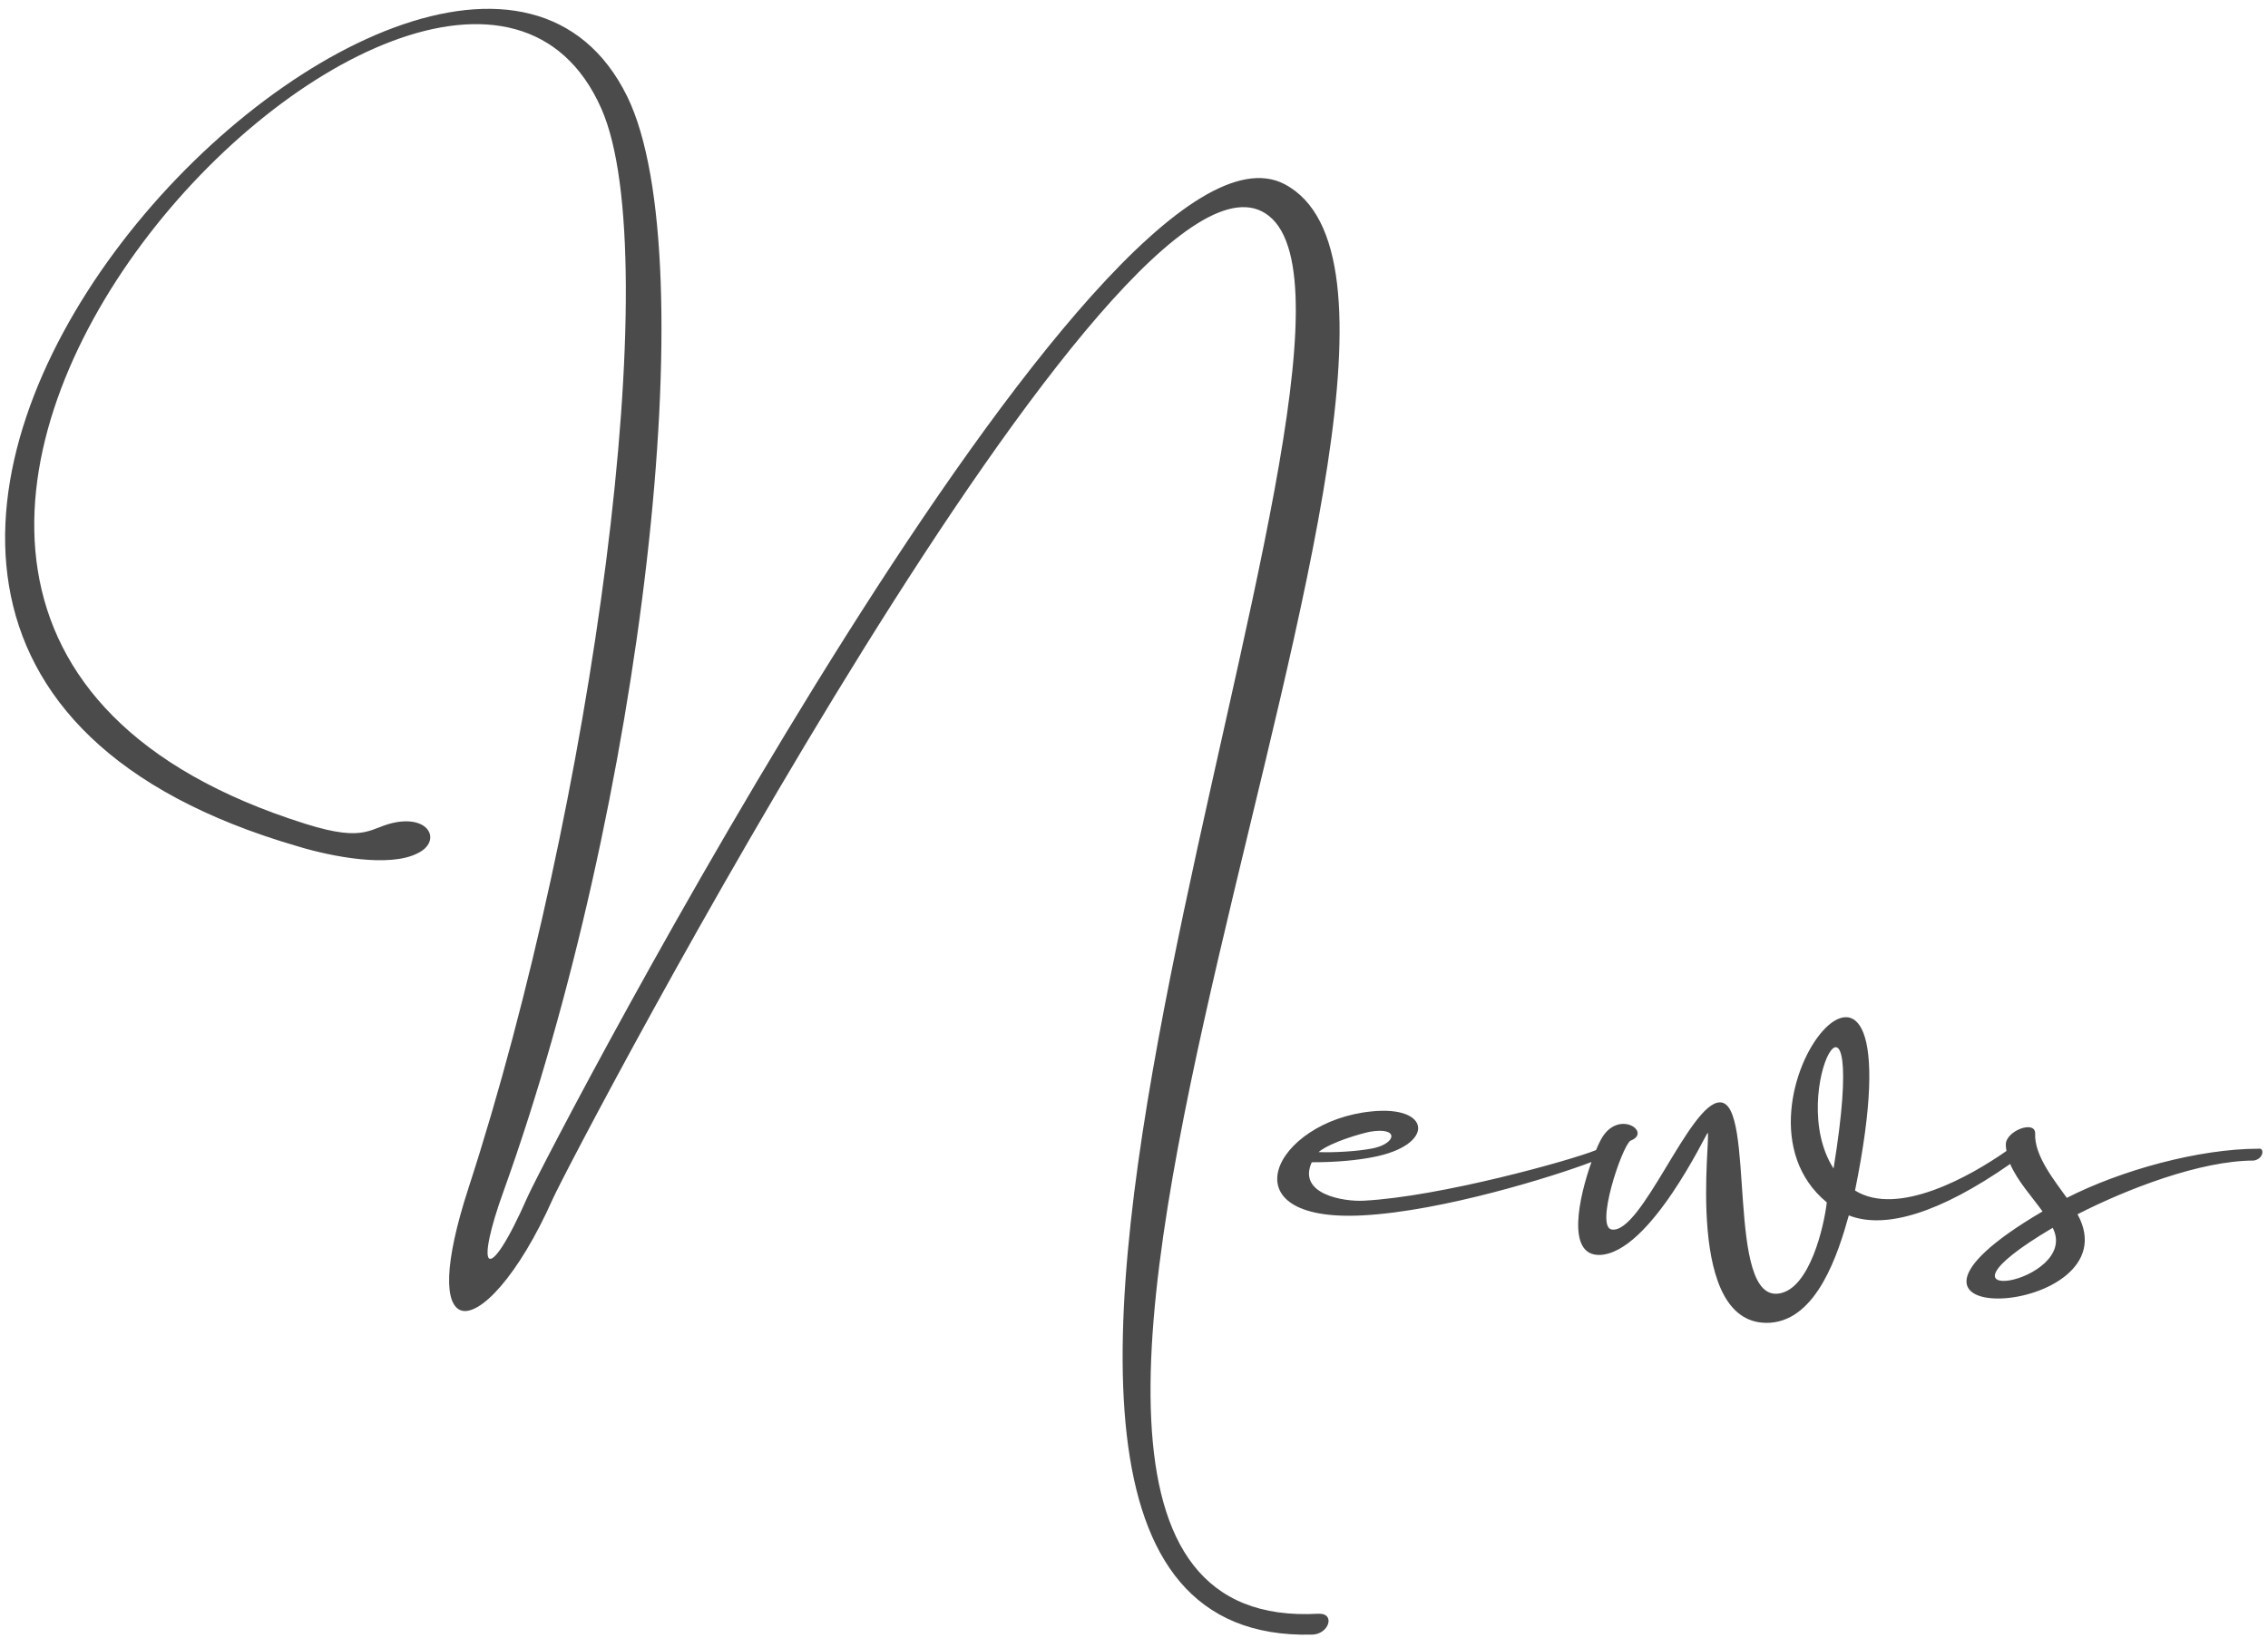
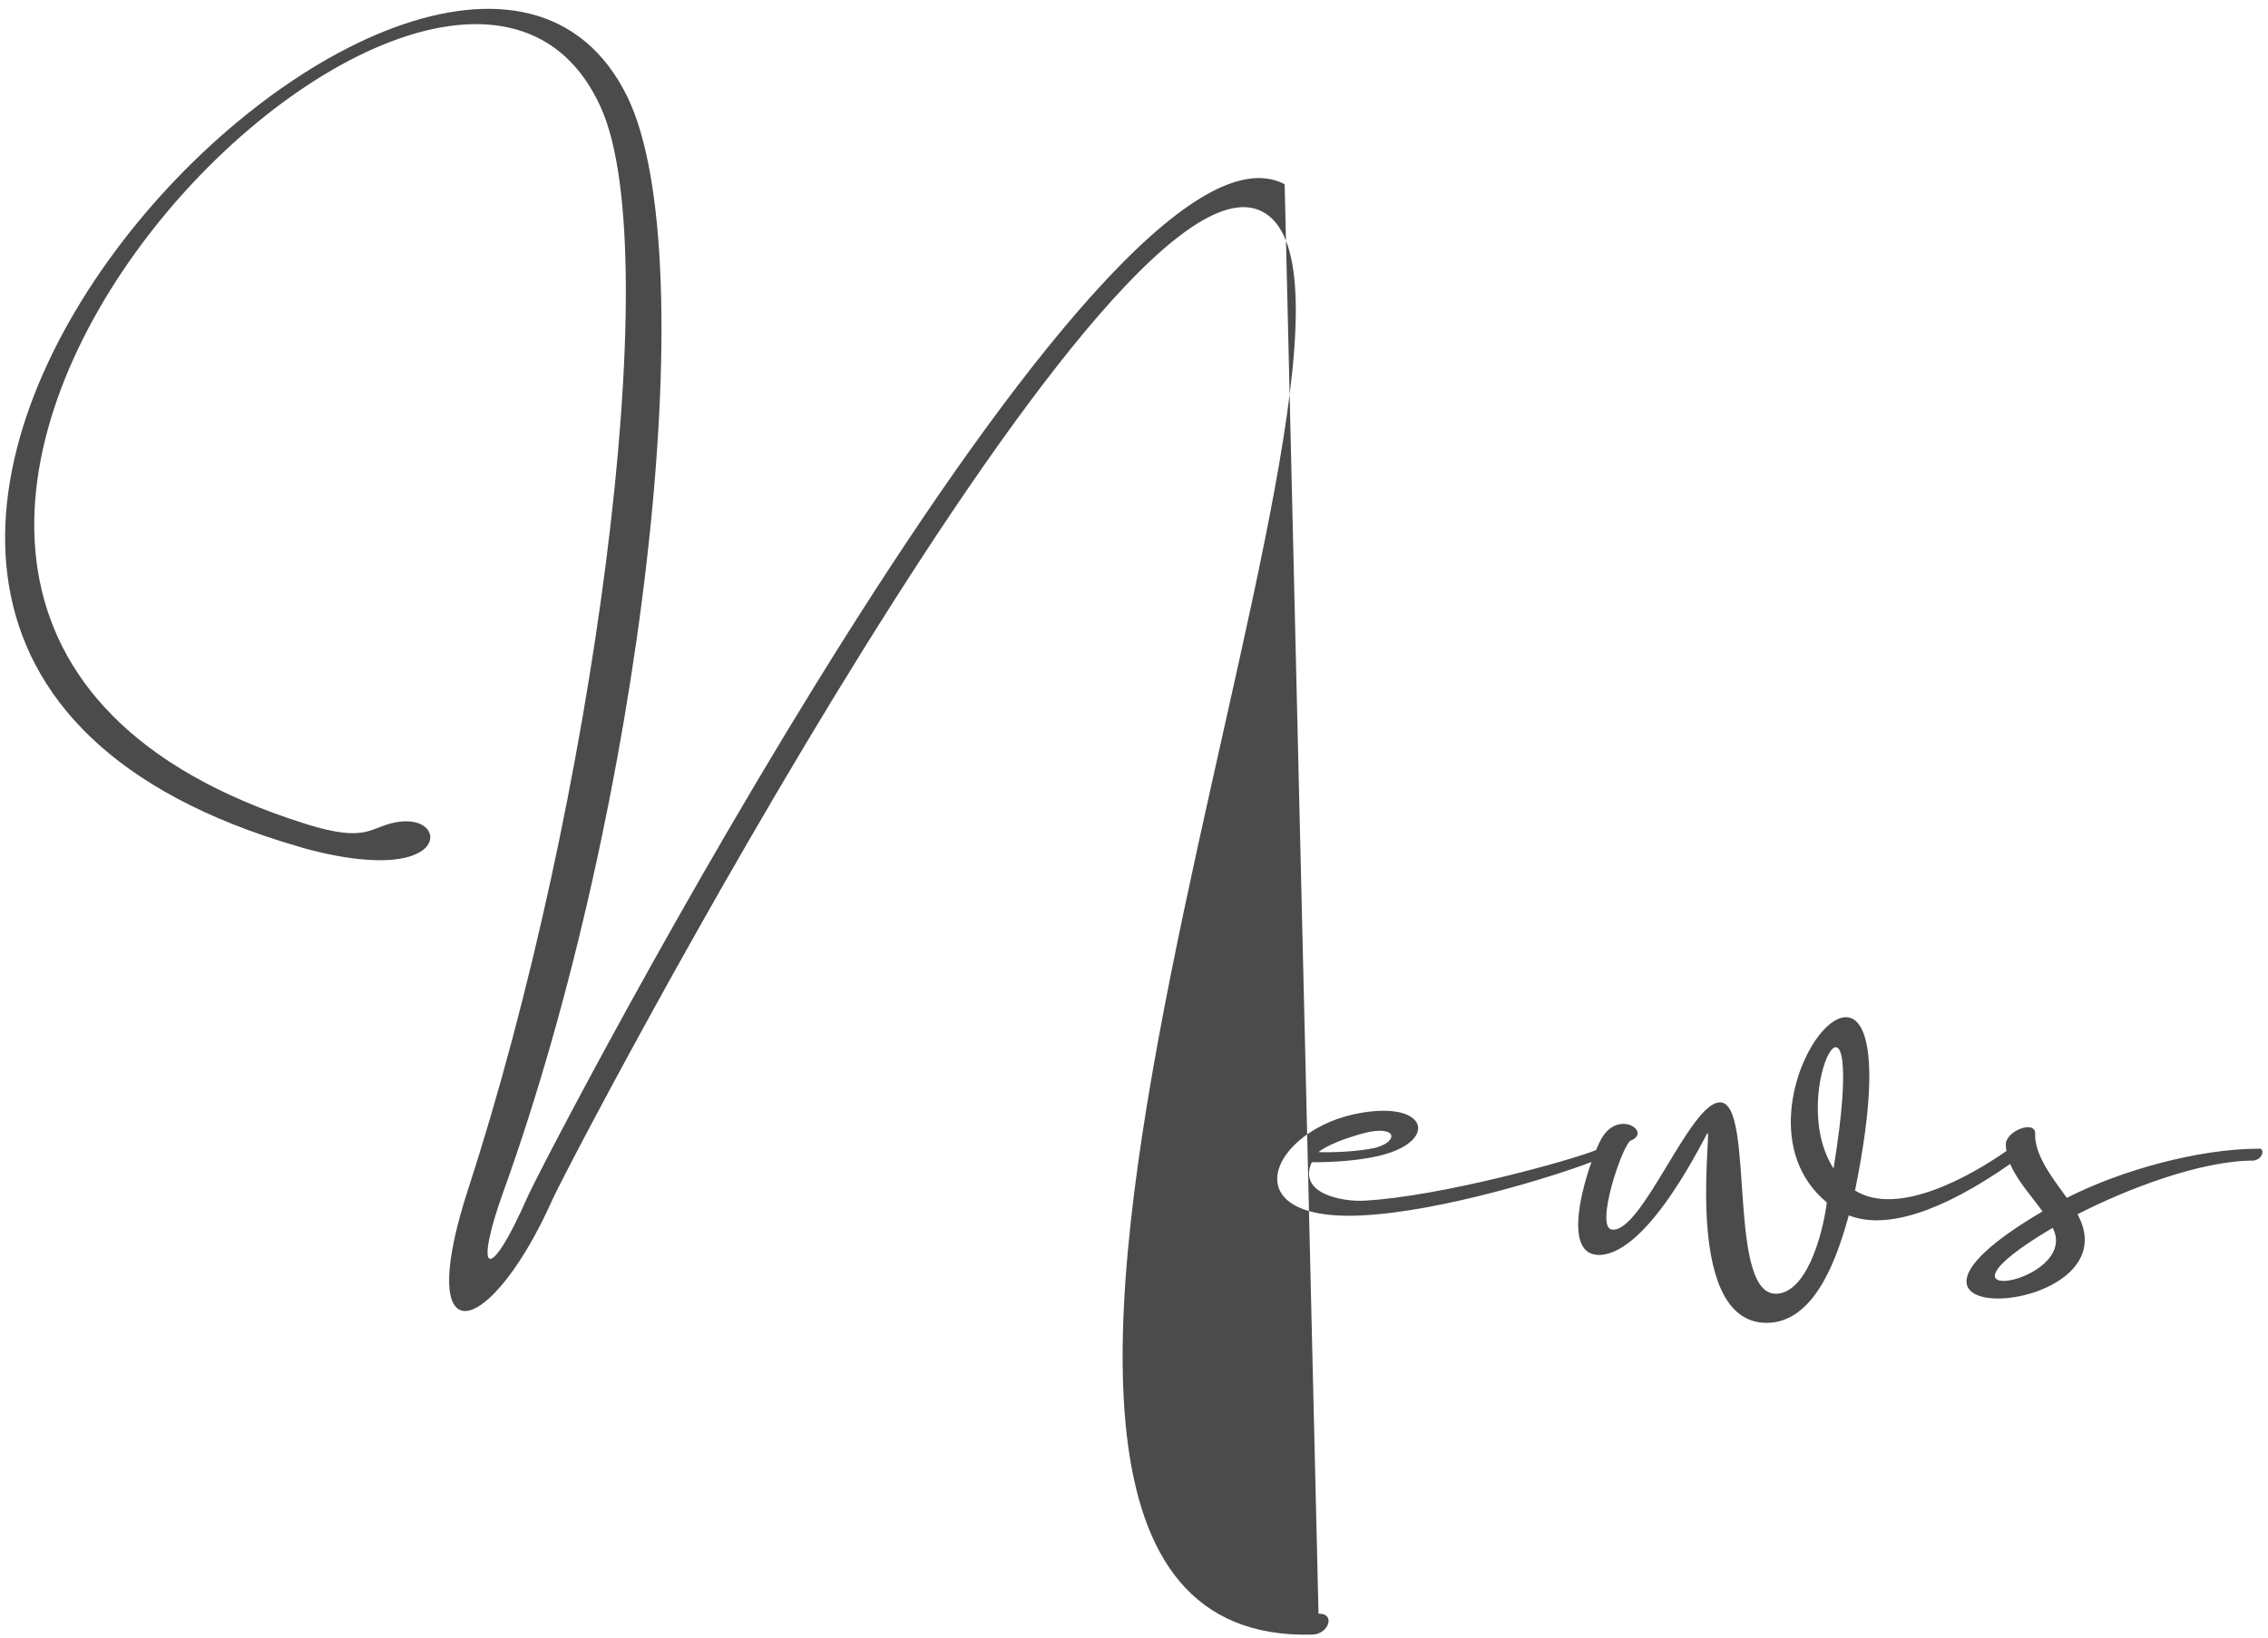
<svg xmlns="http://www.w3.org/2000/svg" width="209px" height="151px" viewBox="0 0 209 151">
-   <path fill-rule="evenodd" fill="rgb(75, 75, 75)" d="M207.685,106.975 C202.741,106.975 195.924,109.631 191.448,111.923 C196.704,121.505 168.706,123.120 188.222,111.662 C187.279,110.342 185.910,108.857 185.241,107.288 C178.813,111.770 173.740,113.355 170.371,112.027 C169.383,115.568 167.457,121.610 163.138,121.922 C155.071,122.443 157.725,104.423 157.361,104.423 C157.257,104.423 152.053,115.516 147.421,115.673 C144.298,115.754 145.505,110.341 146.658,107.106 C143.322,108.389 132.949,111.643 125.564,112.027 C112.813,112.704 117.393,103.329 126.396,102.444 C131.913,101.871 132.277,105.569 126.500,106.663 C125.147,106.923 123.326,107.131 120.880,107.131 C119.527,110.100 123.898,110.777 125.668,110.673 C132.666,110.317 144.776,106.952 147.076,106.009 C147.247,105.599 147.402,105.268 147.525,105.048 C149.086,102.132 152.313,104.371 150.231,105.152 C149.399,105.829 147.005,113.069 148.514,113.329 C151.272,113.797 155.748,101.558 158.506,101.611 C161.837,101.611 158.974,120.203 164.022,119.214 C166.780,118.693 168.082,113.069 168.342,110.829 C157.465,101.871 177.397,77.966 170.944,109.735 C174.893,112.199 181.614,108.394 184.897,106.090 C184.866,105.882 184.834,105.674 184.839,105.464 C184.891,104.215 187.545,103.225 187.545,104.475 C187.441,106.506 189.314,108.798 190.459,110.412 C195.455,107.860 202.637,105.881 208.154,105.881 C208.674,105.777 208.622,106.819 207.685,106.975 ZM126.604,105.829 C128.686,105.361 128.946,103.850 126.240,104.319 C125.459,104.475 122.649,105.256 121.504,106.194 C122.857,106.246 125.095,106.142 126.604,105.829 ZM168.966,107.704 C172.401,86.559 164.387,100.621 168.966,107.704 ZM189.158,113.173 C175.940,120.985 191.812,118.277 189.158,113.173 ZM121.504,148.744 C123.117,148.692 122.441,150.671 120.880,150.671 C77.165,151.712 131.236,31.198 116.925,19.896 C103.654,9.324 52.653,106.663 50.936,110.516 C47.761,117.652 44.170,121.402 42.453,120.776 C40.996,120.203 40.840,116.662 43.182,109.475 C54.579,74.424 61.500,23.750 55.411,10.000 C41.048,-22.446 -35.609,55.884 28.142,75.935 C33.918,77.758 34.074,76.195 36.572,75.779 C39.695,75.258 40.632,77.602 38.498,78.643 C35.896,79.997 30.535,78.955 27.465,78.018 C-41.334,58.071 41.100,-25.154 57.805,8.907 C65.091,23.854 59.106,74.477 46.408,109.787 C45.107,113.381 44.691,115.620 45.055,115.985 C45.471,116.350 46.720,114.631 48.646,110.256 C50.676,105.777 101.520,8.126 118.382,16.979 C140.864,28.854 78.622,151.191 121.504,148.744 Z" />
+   <path fill-rule="evenodd" fill="rgb(75, 75, 75)" d="M207.685,106.975 C202.741,106.975 195.924,109.631 191.448,111.923 C196.704,121.505 168.706,123.120 188.222,111.662 C187.279,110.342 185.910,108.857 185.241,107.288 C178.813,111.770 173.740,113.355 170.371,112.027 C169.383,115.568 167.457,121.610 163.138,121.922 C155.071,122.443 157.725,104.423 157.361,104.423 C157.257,104.423 152.053,115.516 147.421,115.673 C144.298,115.754 145.505,110.341 146.658,107.106 C143.322,108.389 132.949,111.643 125.564,112.027 C112.813,112.704 117.393,103.329 126.396,102.444 C131.913,101.871 132.277,105.569 126.500,106.663 C125.147,106.923 123.326,107.131 120.880,107.131 C119.527,110.100 123.898,110.777 125.668,110.673 C132.666,110.317 144.776,106.952 147.076,106.009 C147.247,105.599 147.402,105.268 147.525,105.048 C149.086,102.132 152.313,104.371 150.231,105.152 C149.399,105.829 147.005,113.069 148.514,113.329 C151.272,113.797 155.748,101.558 158.506,101.611 C161.837,101.611 158.974,120.203 164.022,119.214 C166.780,118.693 168.082,113.069 168.342,110.829 C157.465,101.871 177.397,77.966 170.944,109.735 C174.893,112.199 181.614,108.394 184.897,106.090 C184.866,105.882 184.834,105.674 184.839,105.464 C184.891,104.215 187.545,103.225 187.545,104.475 C187.441,106.506 189.314,108.798 190.459,110.412 C195.455,107.860 202.637,105.881 208.154,105.881 C208.674,105.777 208.622,106.819 207.685,106.975 ZM126.604,105.829 C128.686,105.361 128.946,103.850 126.240,104.319 C125.459,104.475 122.649,105.256 121.504,106.194 C122.857,106.246 125.095,106.142 126.604,105.829 ZM168.966,107.704 C172.401,86.559 164.387,100.621 168.966,107.704 ZM189.158,113.173 C175.940,120.985 191.812,118.277 189.158,113.173 ZM121.504,148.744 C123.117,148.692 122.441,150.671 120.880,150.671 C77.165,151.712 131.236,31.198 116.925,19.896 C103.654,9.324 52.653,106.663 50.936,110.516 C47.761,117.652 44.170,121.402 42.453,120.776 C40.996,120.203 40.840,116.662 43.182,109.475 C54.579,74.424 61.500,23.750 55.411,10.000 C41.048,-22.446 -35.609,55.884 28.142,75.935 C33.918,77.758 34.074,76.195 36.572,75.779 C39.695,75.258 40.632,77.602 38.498,78.643 C35.896,79.997 30.535,78.955 27.465,78.018 C-41.334,58.071 41.100,-25.154 57.805,8.907 C65.091,23.854 59.106,74.477 46.408,109.787 C45.107,113.381 44.691,115.620 45.055,115.985 C45.471,116.350 46.720,114.631 48.646,110.256 C50.676,105.777 101.520,8.126 118.382,16.979 Z" />
</svg>